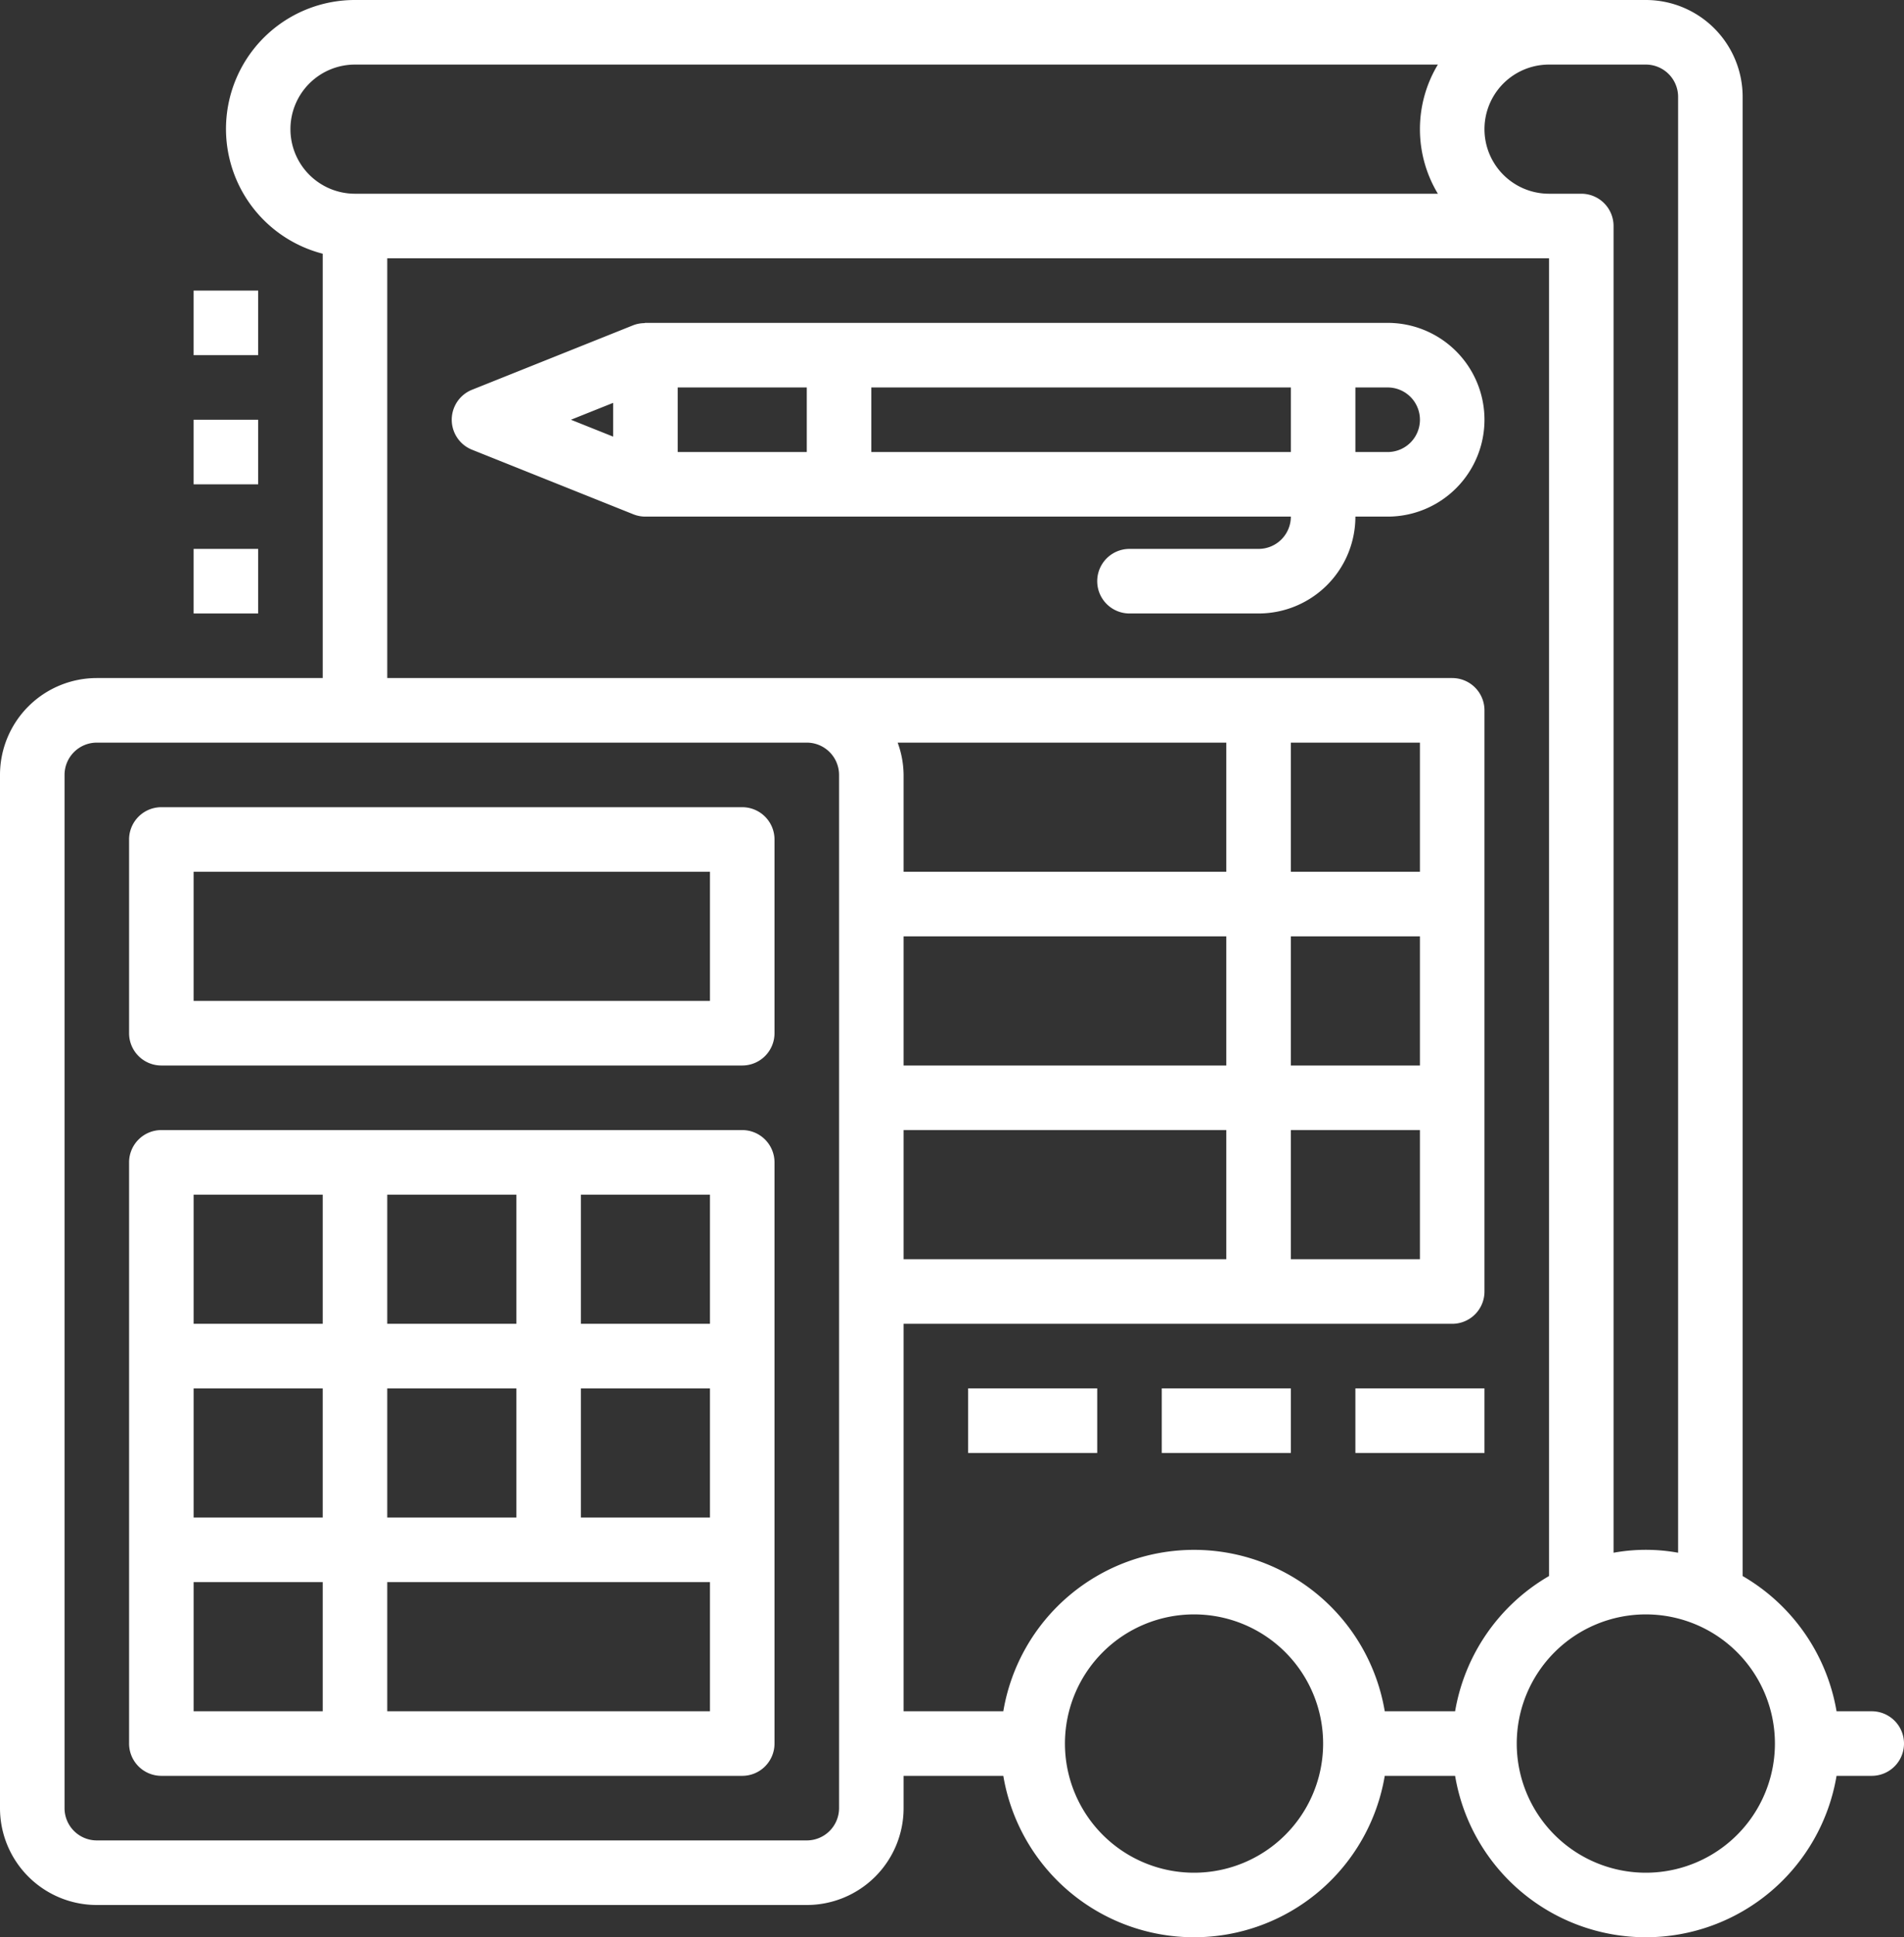
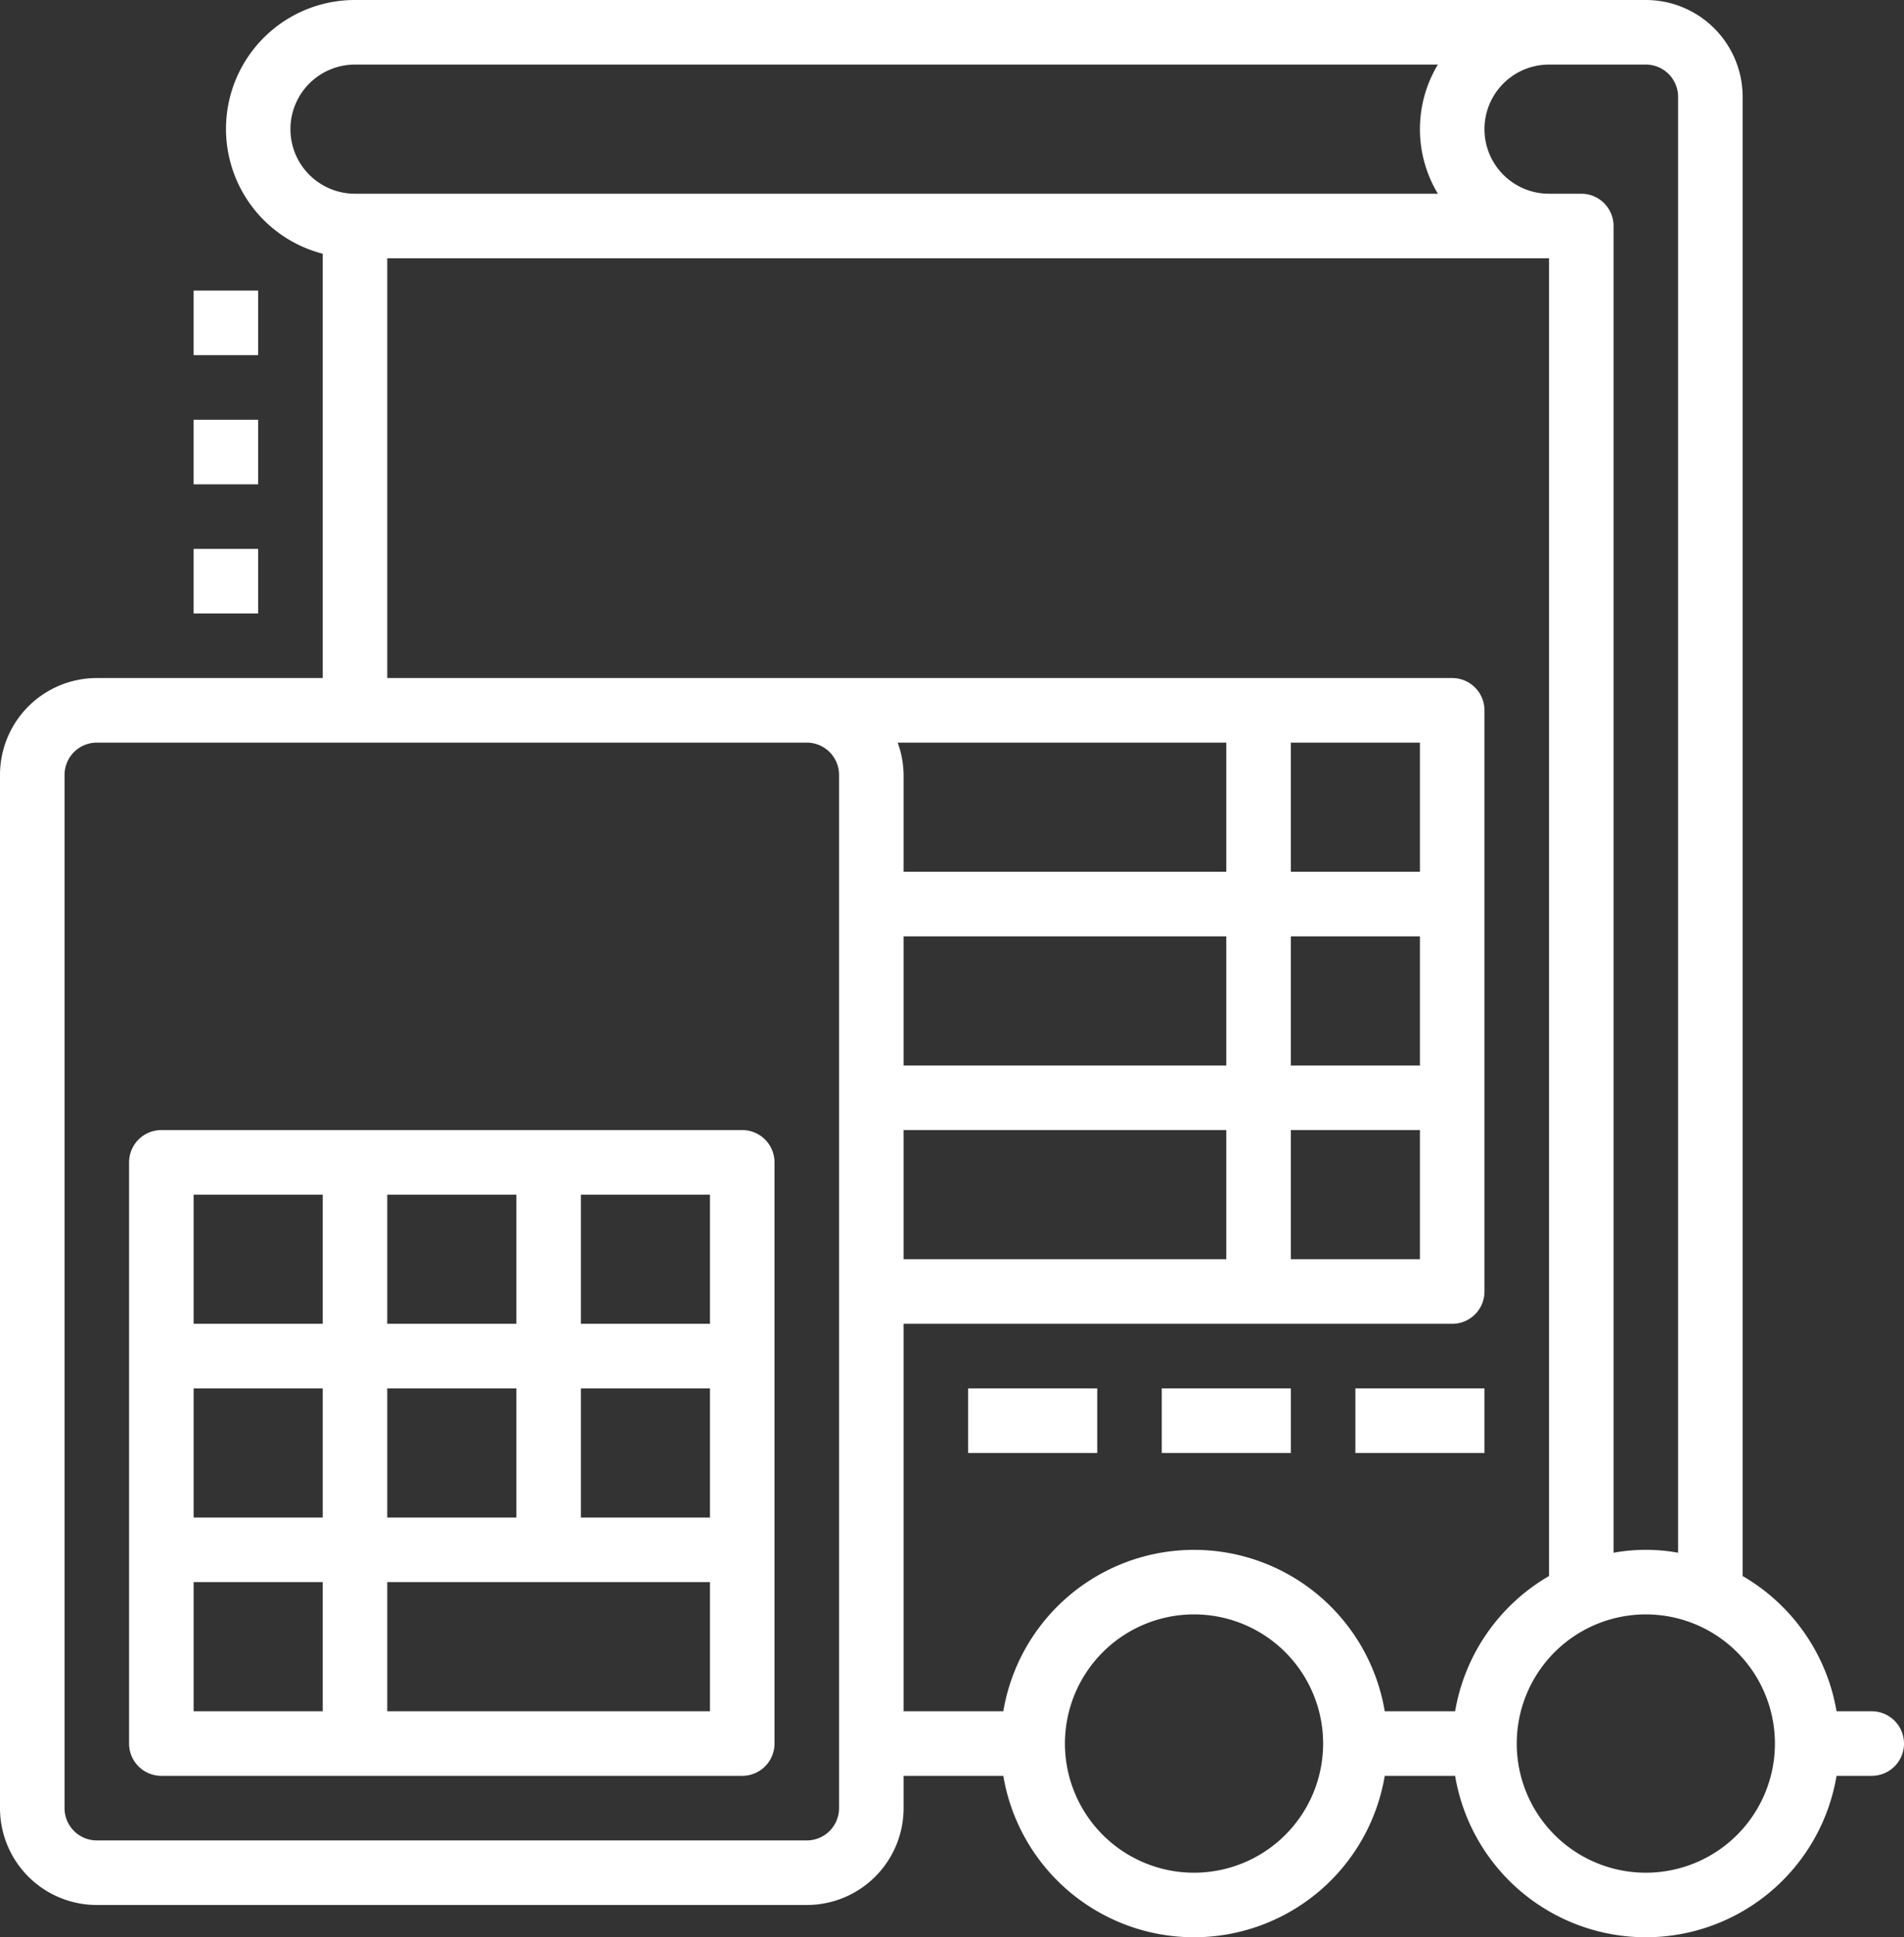
<svg xmlns="http://www.w3.org/2000/svg" width="59" height="59.999" viewBox="0 0 59 59.999">
  <rect x="0" y="0" width="59" height="59.999" fill="#333333" stroke="none" />
  <g id="noun_accountant_2455126" transform="translate(-314 -628)">
    <g id="Group_64" data-name="Group 64" transform="translate(312 626)">
      <path id="Path_784" data-name="Path 784" d="M5,61H27a3,3,0,0,0,3-3V57h3.09a5.993,5.993,0,0,0,11.82,0h2.18a5.993,5.993,0,0,0,11.82,0H60a1,1,0,0,0,0-2H58.91A6.007,6.007,0,0,0,56,50.812V5a3,3,0,0,0-3-3H13a3.992,3.992,0,0,0-1,7.858V23H5a3,3,0,0,0-3,3V58A3,3,0,0,0,5,61ZM30,41V37H40v4Zm16-6H42V31h4Zm-6,0H30V31H40Zm2,2h4v4H42Zm4-8H42V25h4Zm-6,0H30V26a2.966,2.966,0,0,0-.184-1H40ZM39,60a4,4,0,1,1,4-4A4,4,0,0,1,39,60Zm14,0a4,4,0,1,1,4-4A4,4,0,0,1,53,60ZM54,5V50.09a5.6,5.6,0,0,0-2,0V9a1,1,0,0,0-1-1H50a2,2,0,0,1,0-4h3A1,1,0,0,1,54,5ZM11,6a2,2,0,0,1,2-2H46.556a3.875,3.875,0,0,0,0,4H13A2,2,0,0,1,11,6Zm3,4H50V50.812A6.007,6.007,0,0,0,47.09,55H44.91a5.993,5.993,0,0,0-11.82,0H30V43H47a1,1,0,0,0,1-1V24a1,1,0,0,0-1-1H14ZM4,26a1,1,0,0,1,1-1H27a1,1,0,0,1,1,1V58a1,1,0,0,1-1,1H5a1,1,0,0,1-1-1Z" fill="#fff" />
-       <path id="Path_785" data-name="Path 785" d="M7,35H25a1,1,0,0,0,1-1V28a1,1,0,0,0-1-1H7a1,1,0,0,0-1,1v6A1,1,0,0,0,7,35Zm1-6H24v4H8Z" fill="#fff" />
      <path id="Path_786" data-name="Path 786" d="M7,57H25a1,1,0,0,0,1-1V38a1,1,0,0,0-1-1H7a1,1,0,0,0-1,1V56A1,1,0,0,0,7,57Zm17-8H20V45h4Zm-6,0H14V45h4Zm-6,0H8V45h4ZM8,51h4v4H8Zm6,4V51H24v4ZM24,43H20V39h4Zm-6,0H14V39h4ZM8,39h4v4H8Z" fill="#fff" />
-       <path id="Path_787" data-name="Path 787" d="M42,18a1,1,0,0,1-1,1H37a1,1,0,0,0,0,2h4a3,3,0,0,0,3-3h1a3,3,0,0,0,0-6H22c-.014,0-.025.007-.038.008a.988.988,0,0,0-.334.063l-5,2a1,1,0,0,0,0,1.858l5,2A1.007,1.007,0,0,0,22,18ZM29,16V14H42v2Zm17-1a1,1,0,0,1-1,1H44V14h1A1,1,0,0,1,46,15Zm-25-.523v1.046L19.692,15ZM23,16V14h4v2Z" fill="#fff" />
      <rect id="Rectangle_100" data-name="Rectangle 100" width="4" height="2" transform="translate(44 45)" fill="#fff" />
      <rect id="Rectangle_101" data-name="Rectangle 101" width="4" height="2" transform="translate(38 45)" fill="#fff" />
      <rect id="Rectangle_102" data-name="Rectangle 102" width="4" height="2" transform="translate(32 45)" fill="#fff" />
      <rect id="Rectangle_103" data-name="Rectangle 103" width="2" height="2" transform="translate(8 19)" fill="#fff" />
      <rect id="Rectangle_104" data-name="Rectangle 104" width="2" height="2" transform="translate(8 15)" fill="#fff" />
      <rect id="Rectangle_105" data-name="Rectangle 105" width="2" height="2" transform="translate(8 11)" fill="#fff" />
    </g>
  </g>
</svg>